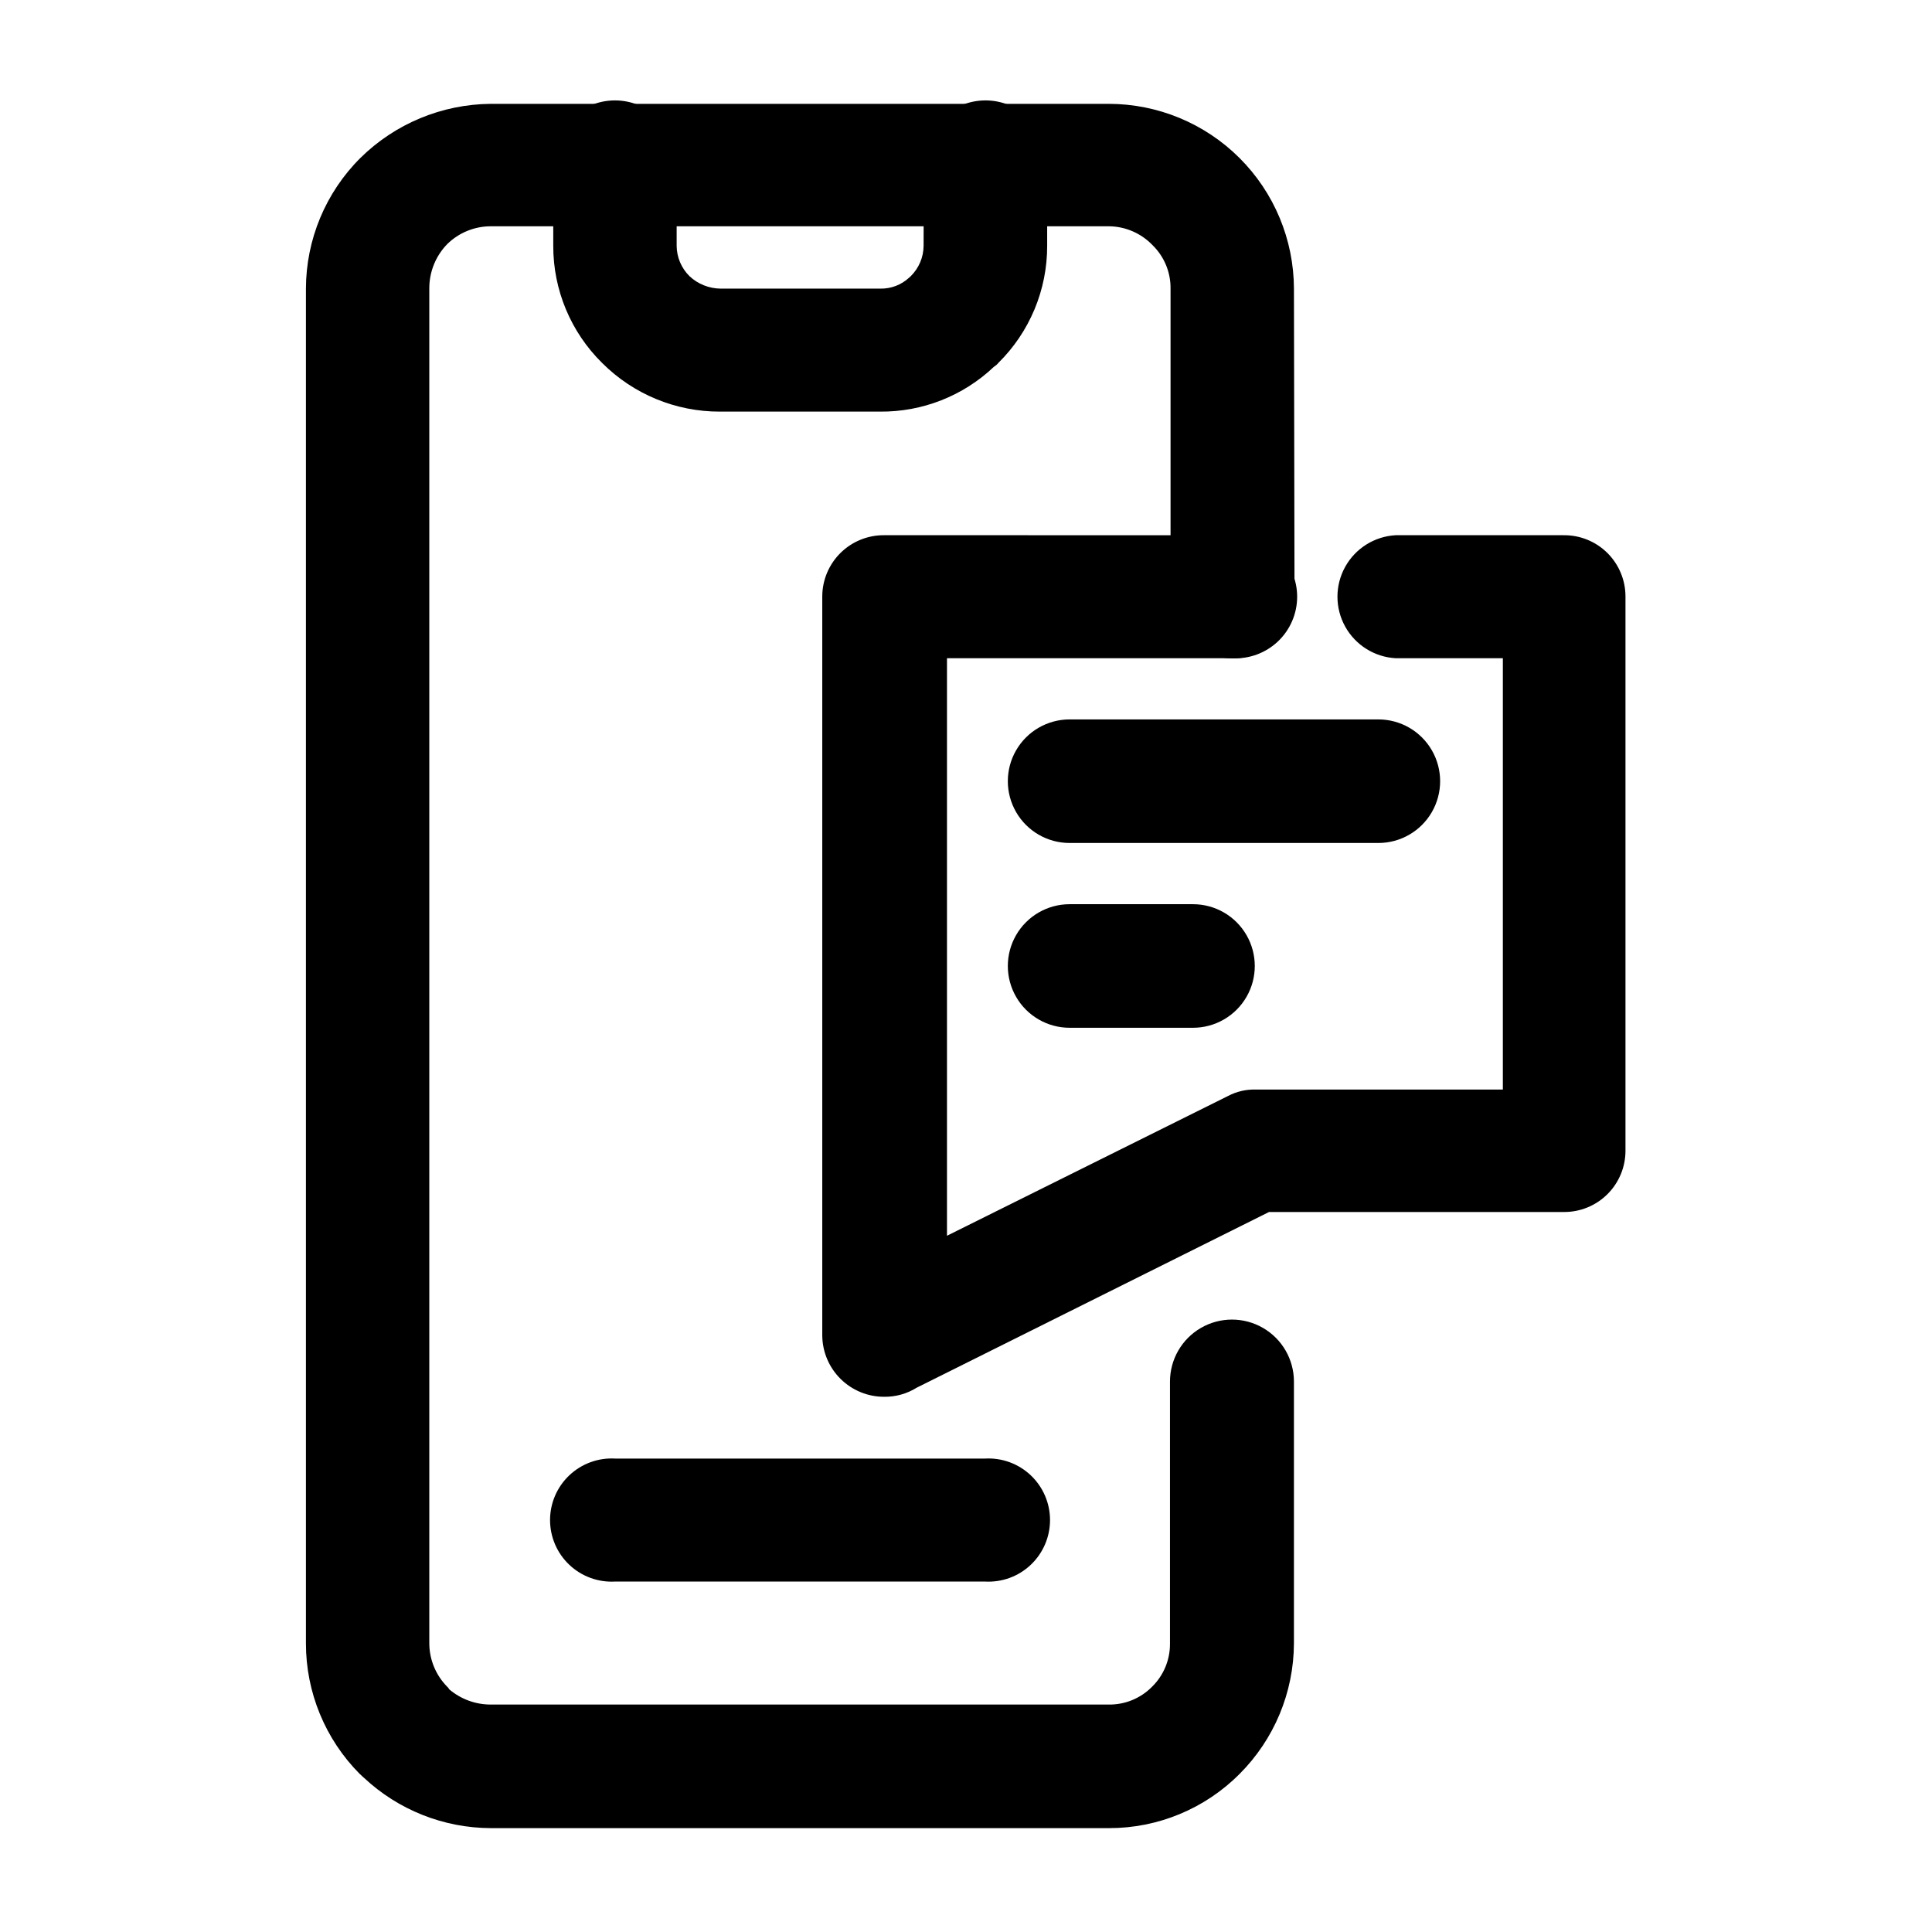
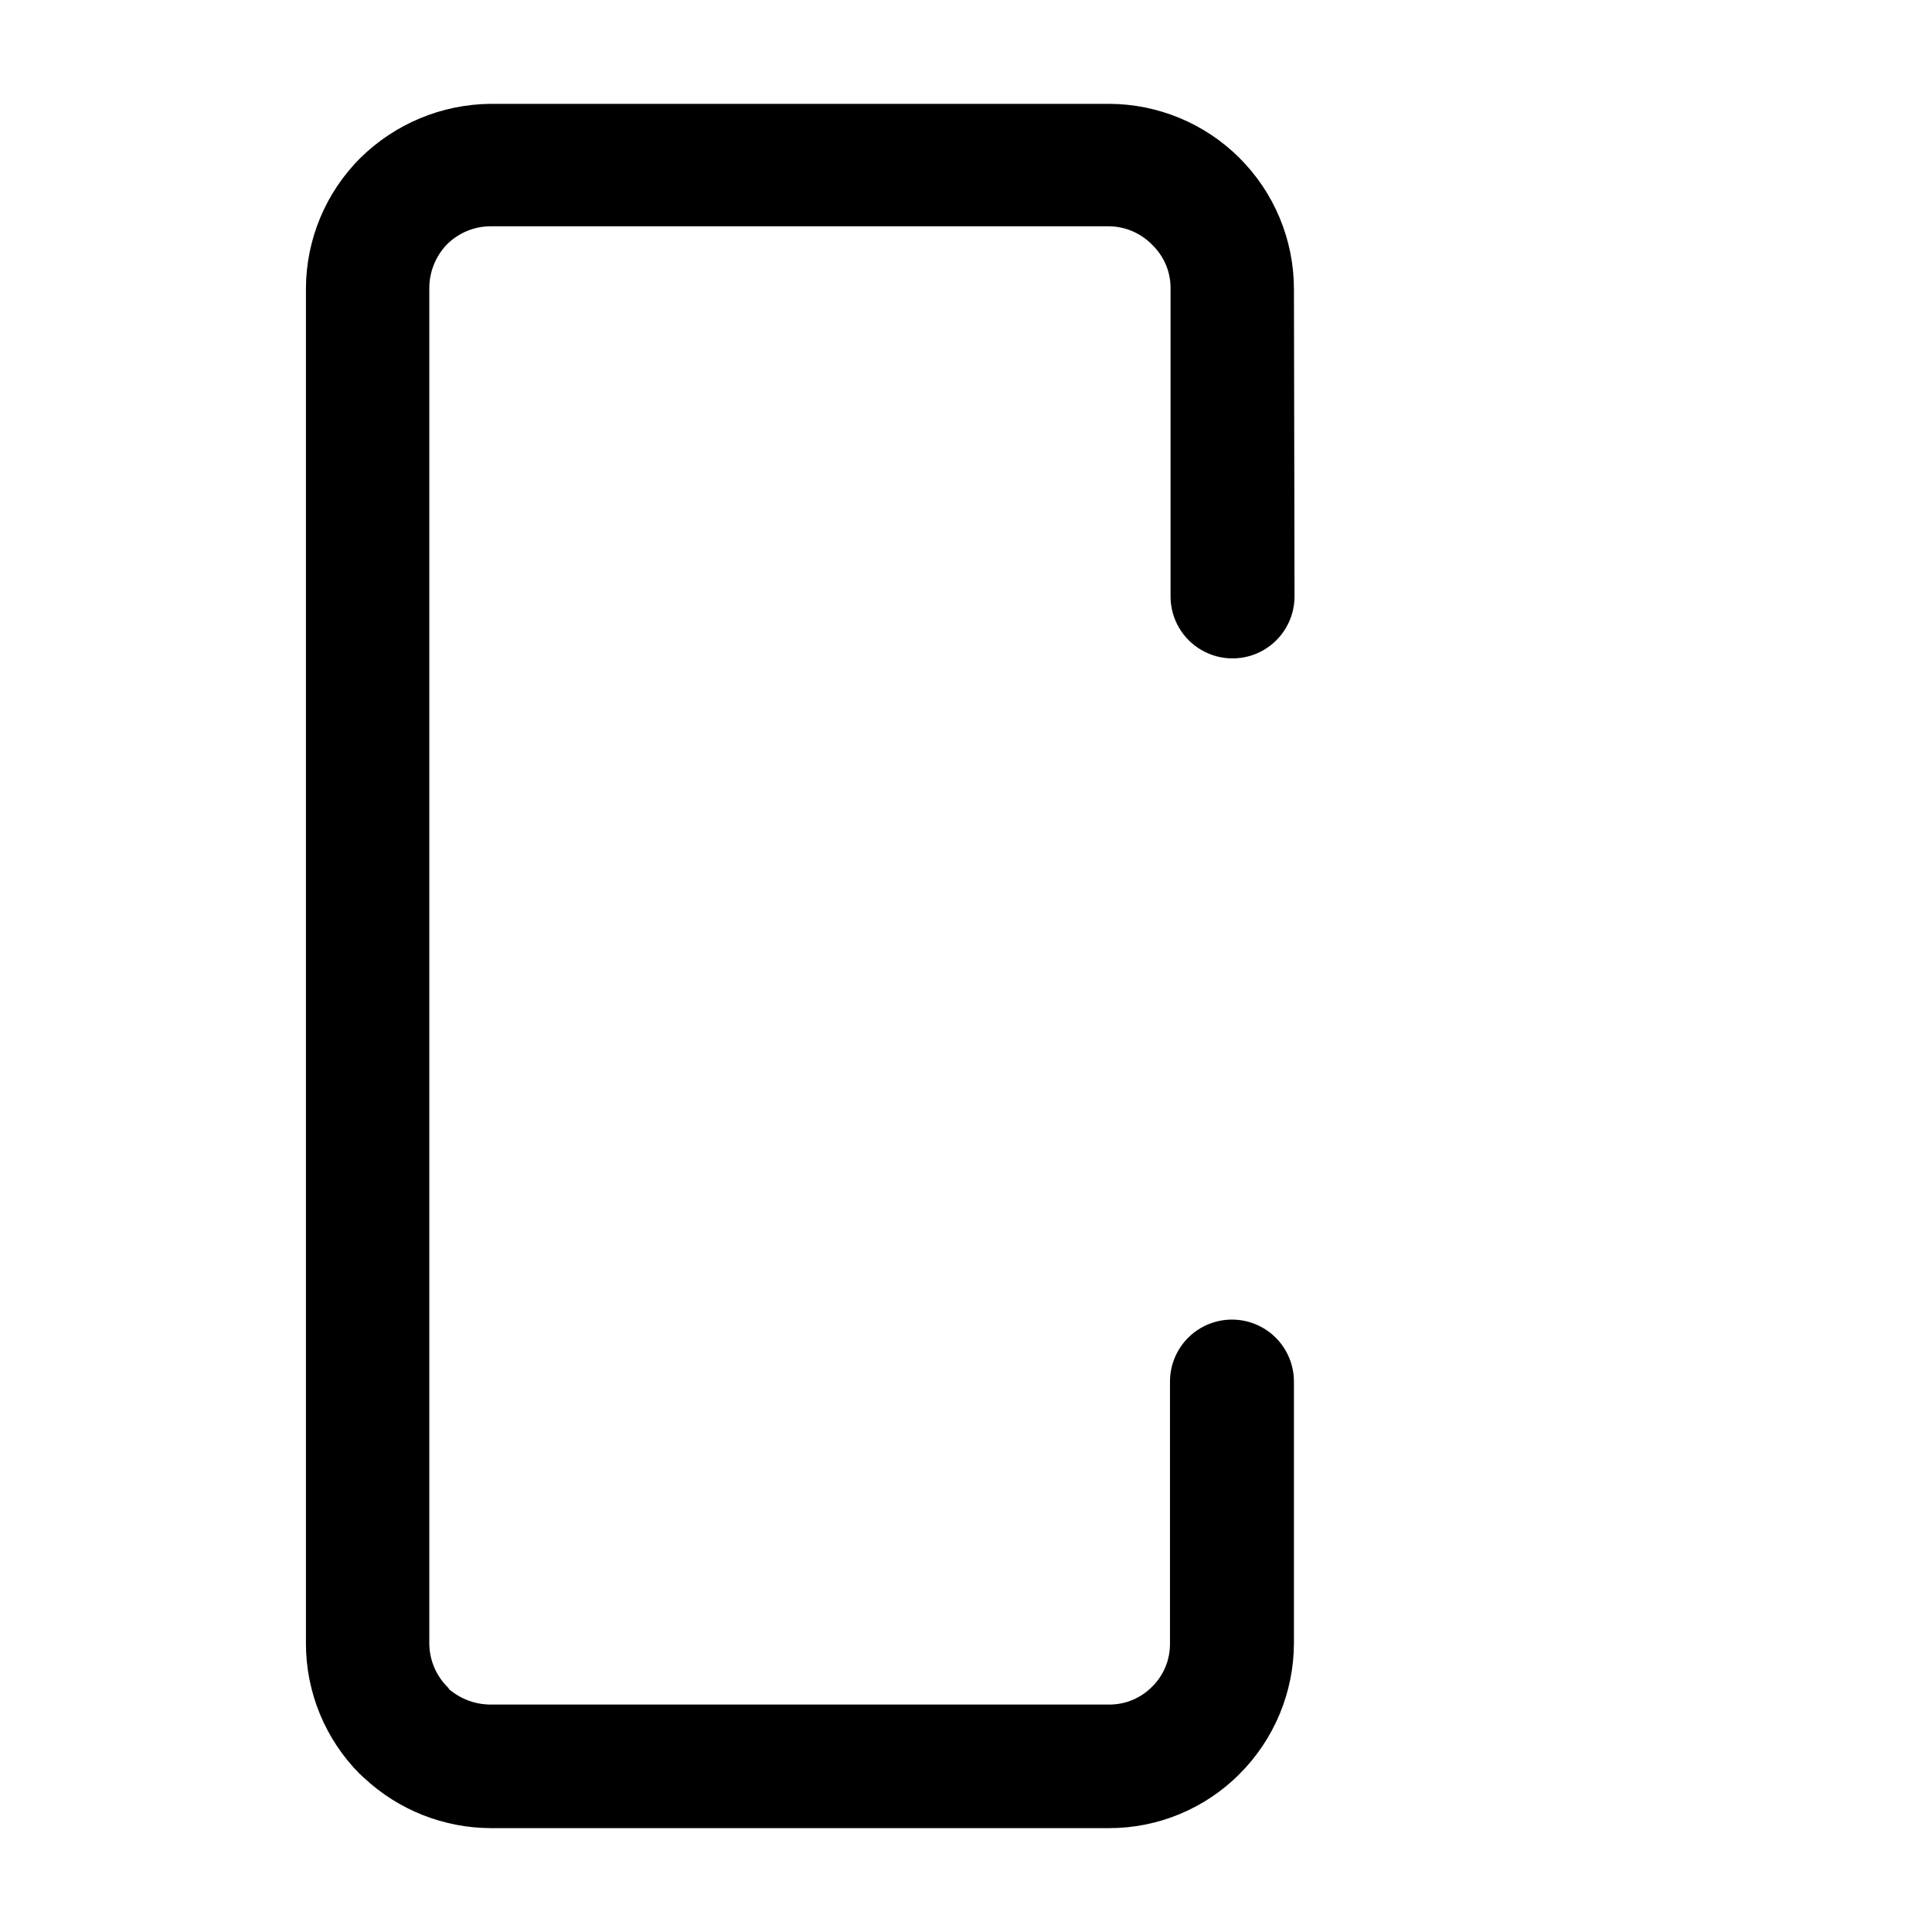
<svg xmlns="http://www.w3.org/2000/svg" fill="#000000" width="800px" height="800px" version="1.1" viewBox="144 144 512 512">
  <g>
-     <path d="m388.81 187.89c-0.25-4.492 1.363-8.891 4.457-12.16 3.09-3.269 7.394-5.121 11.895-5.121s8.801 1.852 11.895 5.121c3.09 3.269 4.703 7.668 4.453 12.16v21.262c0.027 11.664-4.641 22.848-12.949 31.035-0.324 0.398-0.719 0.738-1.156 1.008-8.152 7.738-18.992 12-30.23 11.887h-42.371c-11.715 0.035-22.957-4.609-31.234-12.895-8.309-8.188-12.977-19.371-12.949-31.035v-21.262c-0.25-4.492 1.363-8.891 4.453-12.16 3.094-3.269 7.394-5.121 11.895-5.121s8.805 1.852 11.895 5.121c3.094 3.269 4.703 7.668 4.457 12.16v21.262c0.027 3.035 1.258 5.934 3.426 8.059 2.231 2.078 5.16 3.246 8.211 3.277h42.371c2.793 0.047 5.5-0.98 7.555-2.871l0.453-0.402v-0.004c2.168-2.125 3.402-5.023 3.426-8.059z" />
    <path d="m487.06 302.06c0 5.867-3.133 11.289-8.215 14.223s-11.34 2.934-16.422 0-8.215-8.355-8.215-14.223v-81.566c0.055-4.316-1.656-8.465-4.734-11.488-3.012-3.164-7.172-4.981-11.539-5.039h-163.89c-4.32 0.008-8.461 1.707-11.539 4.738-3.027 3.117-4.723 7.289-4.734 11.637v359.16c0.012 4.305 1.715 8.426 4.734 11.488 0.23 0.195 0.418 0.438 0.555 0.707 3.07 2.602 6.961 4.031 10.984 4.027h163.74c4.332 0.07 8.5-1.641 11.535-4.734 3.082-3.023 4.789-7.172 4.738-11.488v-69.371c0-5.871 3.129-11.293 8.211-14.227s11.344-2.934 16.426 0c5.078 2.934 8.211 8.355 8.211 14.227v69.371c-0.043 12.988-5.223 25.434-14.41 34.613-9.16 9.211-21.621 14.379-34.609 14.359h-163.84c-12.488-0.047-24.492-4.816-33.605-13.352-0.402-0.301-0.707-0.707-1.109-1.008-9.141-9.195-14.27-21.641-14.258-34.613v-359.01c0.027-12.992 5.211-25.441 14.41-34.613 9.215-9.098 21.613-14.25 34.562-14.359h163.74c13 0 25.473 5.156 34.68 14.336 9.207 9.18 14.402 21.633 14.441 34.637z" />
-     <path d="m470.53 285.84c4.481-0.25 8.863 1.355 12.125 4.438 3.258 3.086 5.106 7.375 5.106 11.859 0 4.488-1.848 8.777-5.106 11.859-3.262 3.082-7.644 4.688-12.125 4.441h-75.57v153.05l74.465-37.031-0.004 0.004c2.262-1.199 4.797-1.793 7.356-1.715h65.496v-114.31h-28.414c-5.609-0.312-10.66-3.488-13.379-8.402s-2.719-10.883 0-15.797 7.769-8.086 13.379-8.398h44.535c4.332-0.039 8.496 1.648 11.57 4.695 3.074 3.047 4.805 7.199 4.805 11.527v146.91c0 4.328-1.73 8.477-4.805 11.523-3.074 3.047-7.238 4.738-11.57 4.699h-78.09l-93.355 46.551c-2.582 1.613-5.57 2.453-8.613 2.418-4.328 0.016-8.48-1.684-11.559-4.723s-4.828-7.172-4.867-11.5v-195.88c0.012-4.336 1.754-8.484 4.836-11.527 3.086-3.047 7.254-4.734 11.59-4.695z" />
-     <path d="m427.46 367.4c-5.852 0-11.258-3.121-14.18-8.188-2.926-5.066-2.926-11.309 0-16.375 2.922-5.066 8.328-8.184 14.18-8.184h81.816c5.852 0 11.258 3.117 14.18 8.184 2.926 5.066 2.926 11.309 0 16.375-2.922 5.066-8.328 8.188-14.18 8.188z" />
-     <path d="m427.46 416.37c-5.852 0-11.258-3.121-14.18-8.188-2.926-5.062-2.926-11.305 0-16.371 2.922-5.066 8.328-8.188 14.18-8.188h32.695c5.852 0 11.258 3.121 14.18 8.188 2.926 5.066 2.926 11.309 0 16.371-2.922 5.066-8.328 8.188-14.18 8.188z" />
-     <path d="m307 563.13c-4.481 0.25-8.867-1.355-12.125-4.441-3.258-3.082-5.106-7.371-5.106-11.859 0-4.484 1.848-8.773 5.106-11.855 3.258-3.086 7.644-4.691 12.125-4.441h98.039c4.481-0.25 8.867 1.355 12.125 4.441 3.258 3.082 5.106 7.371 5.106 11.855 0 4.488-1.848 8.777-5.106 11.859-3.258 3.086-7.644 4.691-12.125 4.441z" />
  </g>
</svg>